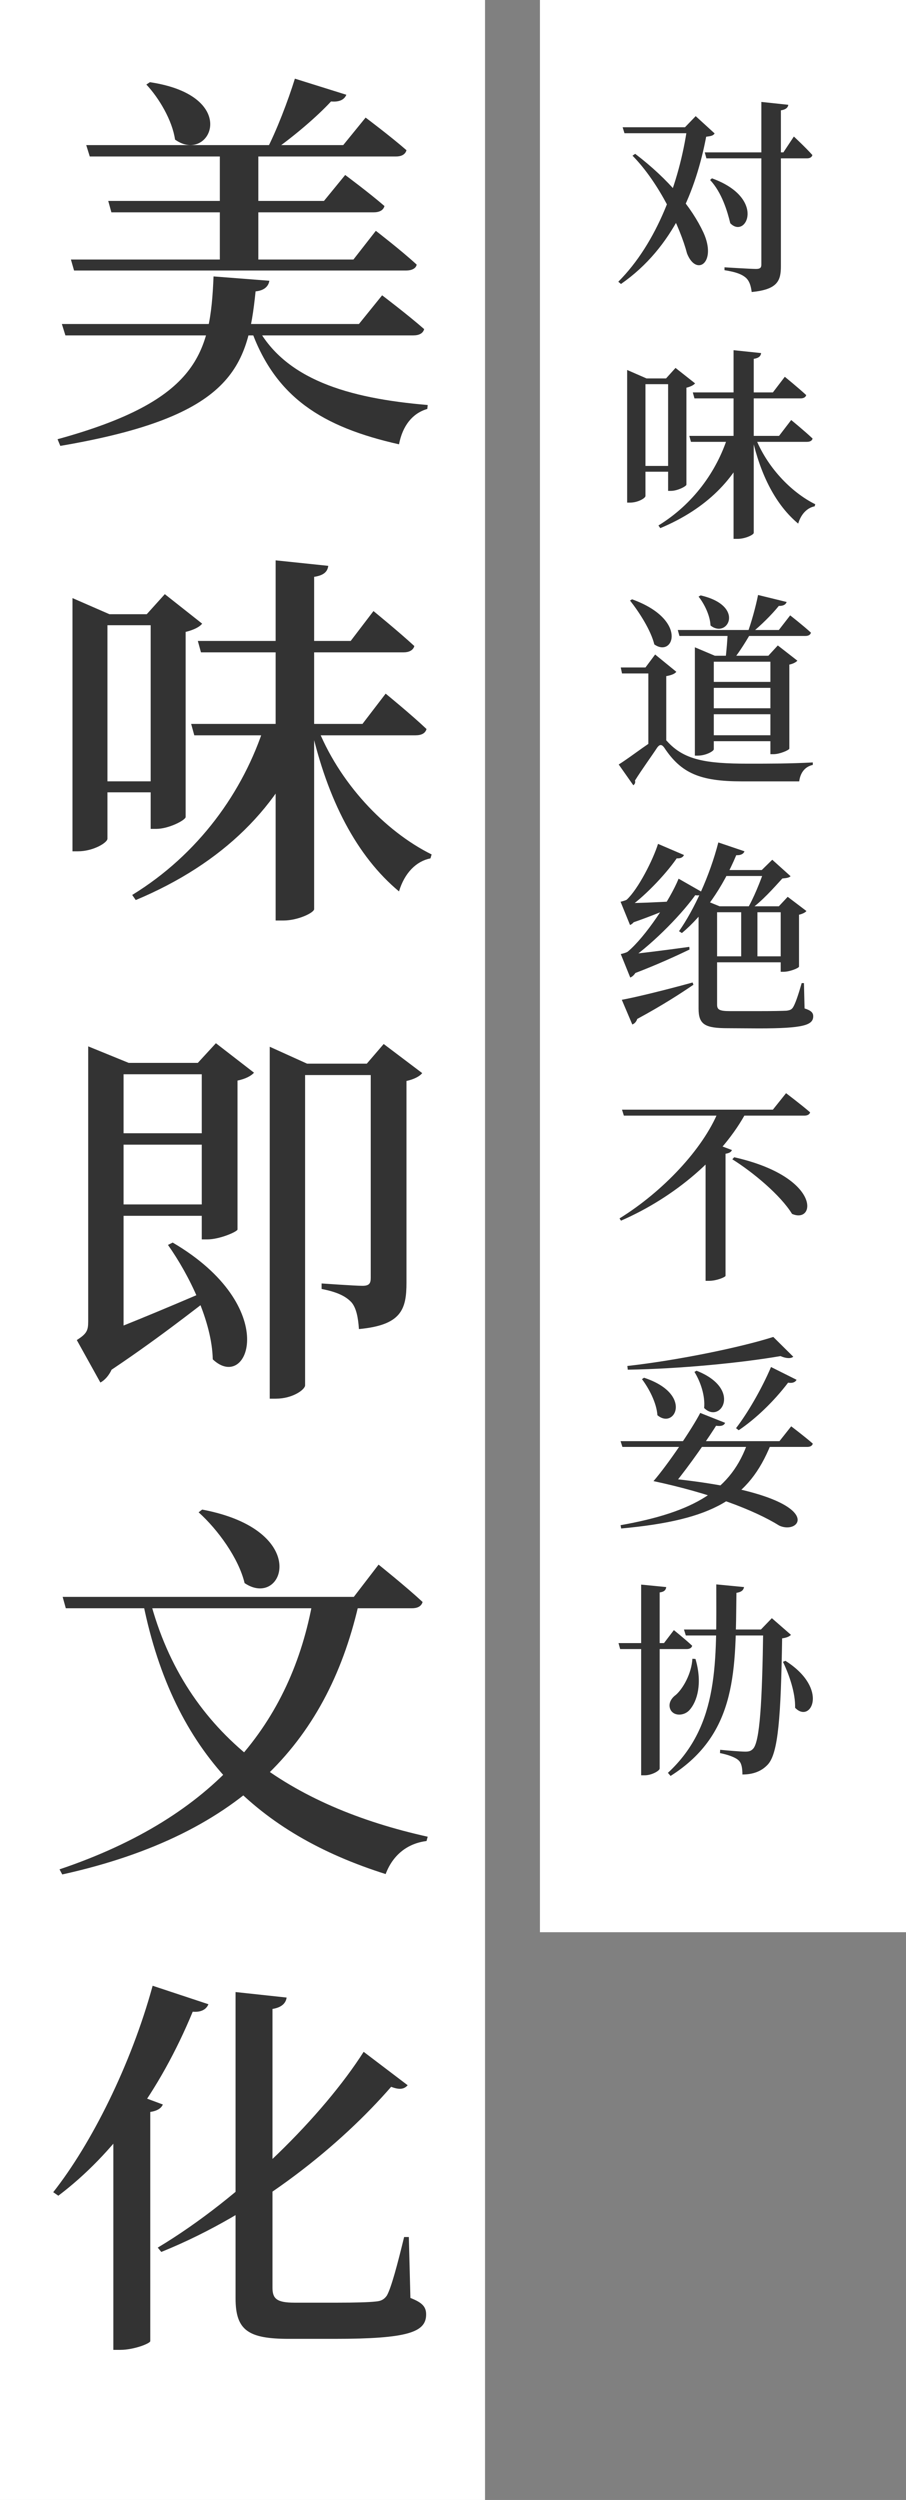
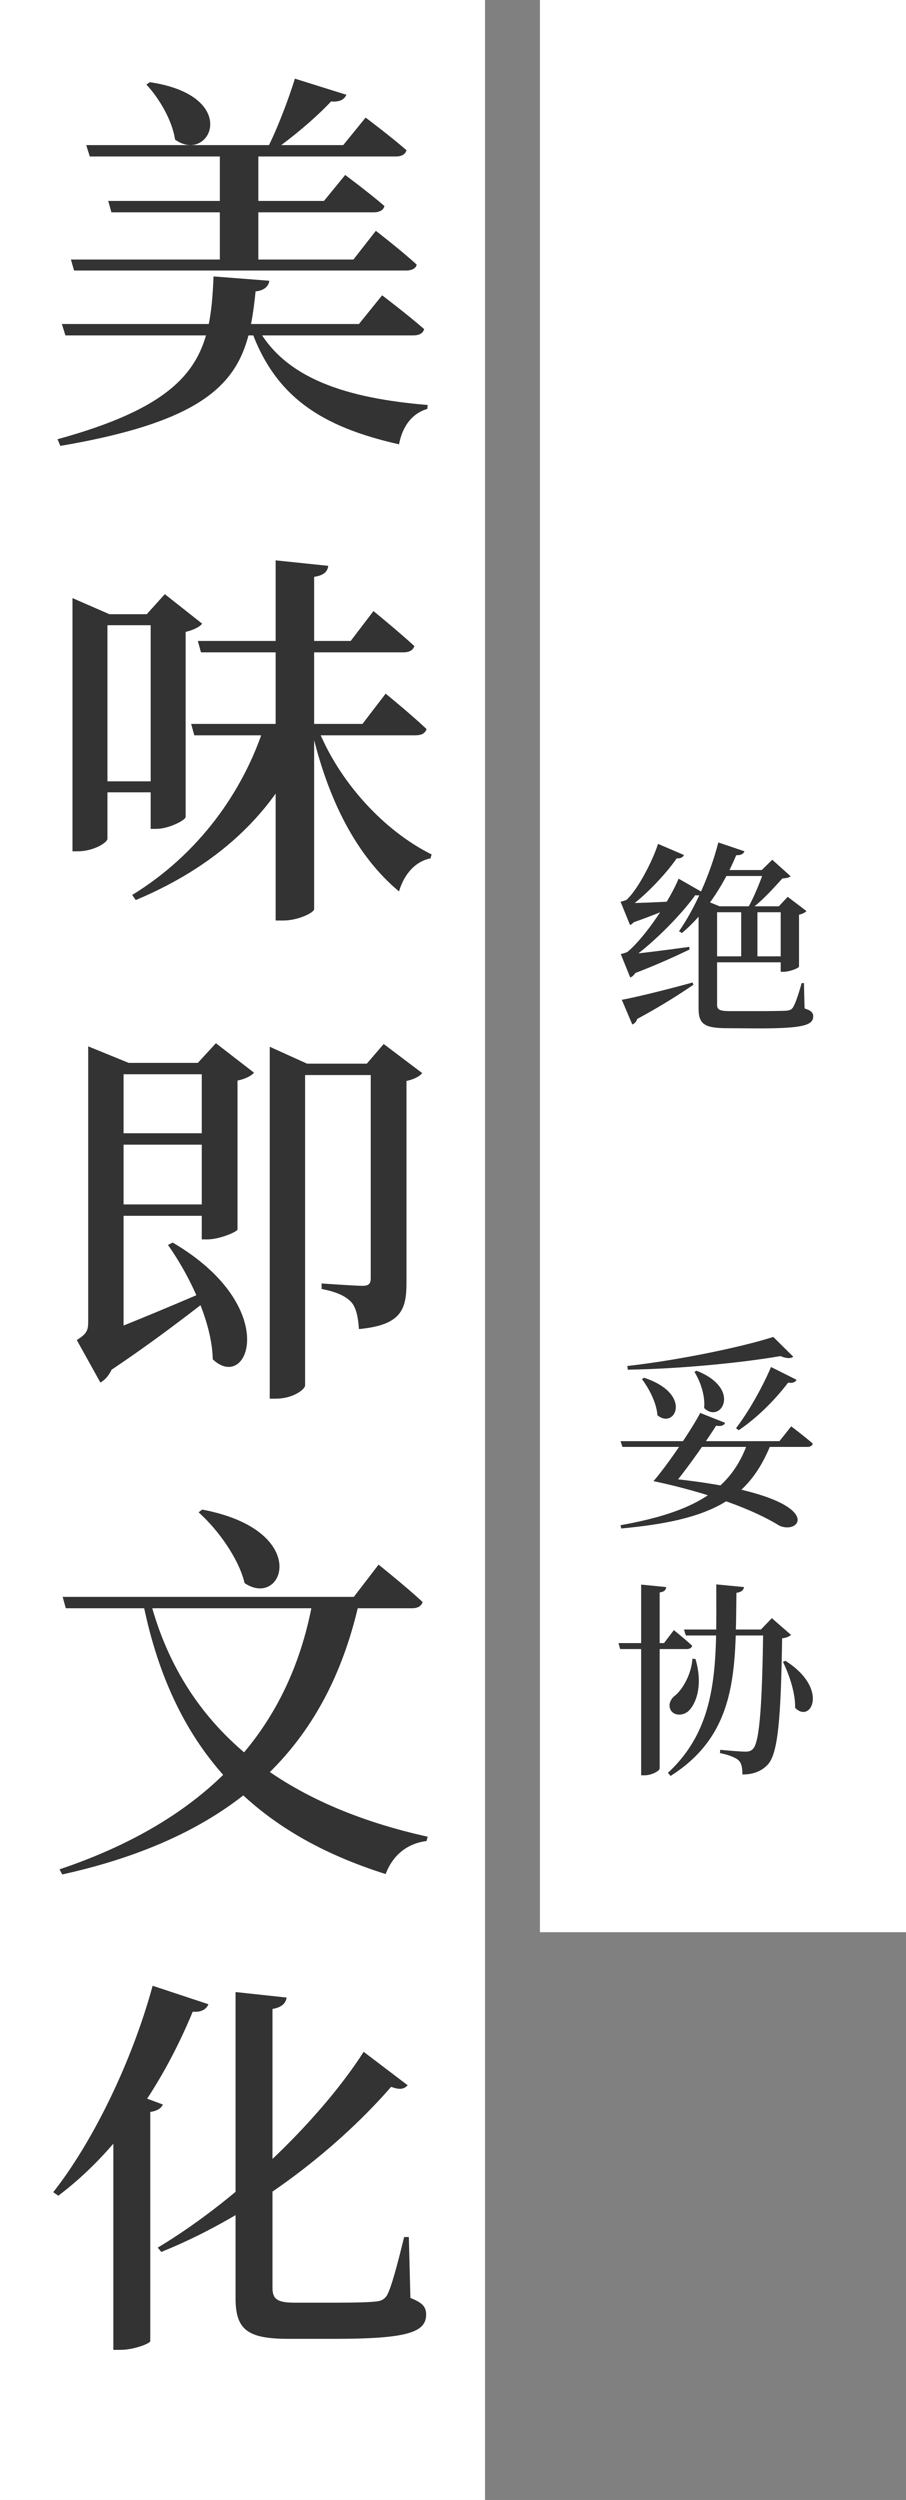
<svg xmlns="http://www.w3.org/2000/svg" width="99" height="273" viewBox="0 0 99 273" fill="none">
  <rect x="0" y="0" width="99" height="273" fill="#808080" stroke="none" />
  <rect x="59" width="40" height="211" fill="white" />
  <rect width="53" height="273" fill="white" />
  <path d="M25.739 217.533L31.321 218.135C31.235 218.736 30.806 219.208 29.775 219.38V249.823C29.775 251.025 30.247 251.454 32.18 251.454H36.86C38.835 251.454 40.338 251.411 41.068 251.326C41.626 251.283 41.969 251.111 42.27 250.681C42.742 249.866 43.429 247.289 44.159 244.284H44.675L44.846 250.939C46.177 251.454 46.564 251.927 46.564 252.742C46.564 254.675 44.589 255.405 36.559 255.405H31.578C27.156 255.405 25.739 254.503 25.739 250.982V217.533ZM39.737 224.06L44.546 227.71C44.202 228.096 43.73 228.268 42.742 227.881C37.375 234.064 28.358 241.579 17.624 245.915L17.237 245.443C26.469 239.904 35.357 230.93 39.737 224.06ZM12.385 230.501L13.974 228.397L17.796 229.814C17.624 230.2 17.237 230.501 16.421 230.629V255.662C16.378 255.92 14.618 256.607 13.158 256.607H12.385V230.501ZM16.679 216.846L22.776 218.865C22.562 219.38 22.046 219.766 21.059 219.68C17.452 228.397 12.342 235.267 6.374 239.775L5.816 239.389C9.981 234.107 14.318 225.477 16.679 216.846Z" fill="#333333" />
  <path d="M22.089 164.846C34.155 167.122 30.977 175.753 26.727 172.876C26.082 170.171 23.807 167.036 21.703 165.147L22.089 164.846ZM39.307 174.679C36.001 189.75 26.812 200.27 6.803 204.693L6.503 204.135C23.592 198.381 31.836 188.076 34.198 174.679H39.307ZM41.368 170.858C41.368 170.858 44.374 173.262 46.177 174.937C46.048 175.409 45.619 175.624 45.018 175.624H7.19L6.846 174.379H38.663L41.368 170.858ZM16.378 174.679C20.286 189.707 32.008 197.307 46.736 200.571L46.607 201.043C44.503 201.301 42.914 202.589 42.141 204.65C28.272 200.27 18.998 191.64 15.649 175.109L16.378 174.679Z" fill="#333333" />
  <path d="M33.339 151.276C33.339 151.748 31.965 152.736 30.162 152.736H29.474V114.306L33.554 116.153H42.27V117.398H33.339V151.276ZM40.08 116.153L41.926 114.006L46.134 117.183C45.877 117.527 45.233 117.87 44.417 118.042V140.069C44.417 142.989 43.859 144.706 39.221 145.136C39.136 143.847 38.921 142.817 38.406 142.216C37.804 141.572 36.903 141.099 35.142 140.756V140.155C35.142 140.155 38.792 140.412 39.608 140.412C40.338 140.412 40.51 140.155 40.51 139.554V116.153H40.08ZM12.557 116.84L13.502 117.398V146.81L10.582 147.755L12.428 146.252C13.029 148.871 11.87 150.503 10.968 150.975L8.392 146.338C9.466 145.651 9.637 145.307 9.637 144.32V116.84H12.557ZM9.637 114.263L14.06 116.067H13.502V118.643C13.502 118.643 12.299 118.643 9.637 118.643V114.263ZM9.079 146.424C11.655 145.565 17.581 143.118 23.549 140.541L23.764 141.099C21.359 142.946 16.851 146.51 11.441 150.073L9.079 146.424ZM21.617 116.067L23.592 113.92L27.757 117.14C27.456 117.484 26.812 117.827 25.954 117.999V134.272C25.868 134.53 23.979 135.346 22.647 135.346H22.046V116.067H21.617ZM18.869 135.689C30.806 142.688 27.156 152.134 23.249 148.442C23.163 144.32 20.715 139.296 18.354 135.947L18.869 135.689ZM23.463 131.524V132.769H11.913V131.524H23.463ZM23.463 123.753V124.998H11.913V123.753H23.463ZM23.463 116.067V117.312H11.913V116.067H23.463Z" fill="#333333" />
  <path d="M20.887 79.052H39.608L42.141 75.746C42.141 75.746 44.932 78.021 46.607 79.61C46.478 80.082 46.048 80.297 45.404 80.297H21.23L20.887 79.052ZM21.617 69.992H38.32L40.81 66.729C40.81 66.729 43.601 69.004 45.276 70.55C45.147 71.023 44.675 71.237 44.116 71.237H21.96L21.617 69.992ZM30.119 61.19L35.872 61.791C35.786 62.392 35.443 62.822 34.327 62.993V99.276C34.327 99.662 32.566 100.521 30.977 100.521H30.119V61.19ZM34.584 79.181C36.989 85.45 42.055 90.774 47.165 93.307L47.036 93.737C45.49 94.037 44.202 95.325 43.601 97.344C39.007 93.522 35.786 87.382 33.983 79.395L34.584 79.181ZM28.916 79.181H33.725V79.868C30.677 88.026 24.365 94.295 14.833 98.288L14.446 97.73C21.66 93.307 26.598 86.48 28.916 79.181ZM7.92 67.072V65.312L11.956 67.072H18.654V68.275H11.741V91.59C11.741 92.019 10.195 92.964 8.521 92.964H7.92V67.072ZM16.464 67.072H16.035L18.01 64.882L22.089 68.103C21.832 68.446 21.188 68.79 20.286 69.004V89.228C20.243 89.572 18.439 90.516 17.066 90.516H16.464V67.072ZM9.766 85.321H18.397V86.523H9.766V85.321Z" fill="#333333" />
  <path d="M7.748 28.34H38.62L41.068 25.206C41.068 25.206 43.859 27.353 45.533 28.898C45.447 29.328 44.975 29.542 44.374 29.542H8.092L7.748 28.34ZM9.423 15.845H37.504L39.951 12.84C39.951 12.84 42.699 14.901 44.417 16.403C44.288 16.876 43.859 17.09 43.258 17.09H9.809L9.423 15.845ZM11.827 21.942H35.4L37.719 19.108C37.719 19.108 40.381 21.084 42.012 22.501C41.884 22.973 41.454 23.188 40.81 23.188H12.171L11.827 21.942ZM24.021 15.845H28.229V28.77H24.021V15.845ZM16.378 8.975C26.469 10.478 22.948 17.992 19.127 15.244C18.826 13.14 17.366 10.693 15.992 9.233L16.378 8.975ZM32.223 8.589L37.847 10.349C37.633 10.864 37.117 11.165 36.173 11.079C34.627 12.754 32.051 14.944 29.775 16.532H29.045C30.204 14.342 31.493 10.95 32.223 8.589ZM6.76 35.382H39.221L41.755 32.248C41.755 32.248 44.589 34.394 46.349 35.94C46.22 36.412 45.791 36.627 45.147 36.627H7.147L6.76 35.382ZM23.334 30.186L29.432 30.659C29.346 31.26 28.873 31.732 27.929 31.818C27.07 40.105 25.524 45.472 6.589 48.693L6.288 47.963C21.746 43.712 22.991 38.559 23.334 30.186ZM27.972 35.468C31.02 41.436 38.062 43.497 46.736 44.227L46.693 44.657C45.061 45.129 43.987 46.503 43.601 48.521C35.228 46.632 30.033 43.411 27.371 35.811L27.972 35.468Z" fill="#333333" />
  <path d="M72.803 173.31C72.758 173.625 72.6 173.827 72.083 173.895V193.125C72.083 193.372 71.206 193.867 70.441 193.867H70.059V173.04L72.803 173.31ZM73.635 178.011C73.635 178.011 74.872 179 75.637 179.72C75.569 179.967 75.344 180.08 75.029 180.08H67.765L67.585 179.427H72.555L73.635 178.011ZM85.825 181.362C90.661 184.421 88.592 188.289 86.882 186.49C86.927 184.87 86.23 182.869 85.555 181.474L85.825 181.362ZM75.996 181.159C76.784 183.836 76.176 185.815 75.344 186.737C74.782 187.367 73.702 187.434 73.298 186.76C72.96 186.152 73.275 185.5 73.837 185.095C74.602 184.443 75.569 182.779 75.659 181.137L75.996 181.159ZM81.304 173.31C81.237 173.647 81.034 173.85 80.472 173.94C80.36 182.171 80.675 189.256 73.275 193.934L72.983 193.597C78.65 188.356 78.268 181.384 78.268 173.017L81.304 173.31ZM83.149 177.943L84.341 176.706L86.432 178.528C86.252 178.708 85.96 178.843 85.465 178.91C85.33 187.502 85.038 191.438 83.913 192.675C83.216 193.44 82.272 193.777 81.124 193.777C81.124 193.08 81.034 192.54 80.72 192.247C80.382 191.91 79.573 191.618 78.673 191.438L78.695 191.078C79.573 191.168 80.967 191.28 81.439 191.28C81.844 191.28 82.047 191.213 82.272 190.988C83.036 190.246 83.284 185.792 83.396 177.943H83.149ZM84.476 177.943V178.595H74.939L74.737 177.943H84.476Z" fill="#333333" />
  <path d="M72.016 161.334C91.043 163.066 87.759 167.811 85.15 166.597C82.406 164.888 77.526 163.043 71.408 161.739L72.016 161.334ZM71.408 161.739C72.938 159.984 75.637 156.003 76.514 154.294L79.235 155.374C79.123 155.644 78.83 155.846 77.886 155.621L78.448 155.374C77.526 156.881 75.299 160.097 73.702 162.031L71.408 161.739ZM87.04 150.673C86.927 150.92 86.612 151.078 86.118 150.988C84.543 153.057 82.564 154.946 80.72 156.183L80.427 155.958C81.642 154.384 83.194 151.753 84.251 149.279L87.04 150.673ZM84.228 157.735C81.844 163.606 77.998 165.99 67.877 166.912L67.81 166.552C75.862 165.112 79.955 162.728 81.754 157.375H84.228V157.735ZM86.455 155.756C86.455 155.756 87.917 156.858 88.817 157.645C88.749 157.893 88.524 158.005 88.209 158.005H68.012L67.81 157.375H85.173L86.455 155.756ZM76.109 149.683C81.147 151.663 78.74 155.554 76.941 153.754C77.076 152.382 76.514 150.83 75.884 149.818L76.109 149.683ZM70.374 150.448C75.772 152.225 73.747 156.161 71.836 154.542C71.746 153.192 70.913 151.618 70.149 150.606L70.374 150.448ZM86.68 148.154C86.455 148.356 85.96 148.379 85.285 148.087C80.967 148.829 74.31 149.481 68.597 149.571L68.552 149.166C73.995 148.559 80.9 147.142 84.498 145.995L86.68 148.154Z" fill="#333333" />
-   <path d="M80.225 126.372C89.784 128.531 89.154 133.704 86.545 132.557C85.308 130.533 82.294 128.014 80.022 126.597L80.225 126.372ZM67.967 121.177H84.453L85.893 119.377C85.893 119.377 87.534 120.614 88.524 121.469C88.457 121.716 88.209 121.829 87.894 121.829H68.17L67.967 121.177ZM77.099 125.517L77.706 124.73L79.977 125.585C79.91 125.787 79.708 125.922 79.28 125.99V139.327C79.258 139.462 78.313 139.867 77.503 139.867H77.099V125.517ZM78.493 121.357H81.597C78.988 126.282 73.747 130.735 67.855 133.299L67.697 133.052C72.42 130.128 76.806 125.495 78.493 121.357Z" fill="#333333" />
  <path d="M85.106 98.967L86.073 97.933L88.119 99.484C88.007 99.642 87.692 99.799 87.31 99.889V105.557C87.287 105.715 86.297 106.119 85.645 106.119H85.308V98.967H85.106ZM86.545 98.967V99.619H77.886V98.967H86.545ZM82.766 98.967V104.68H80.99V98.967H82.766ZM86.545 104.433V105.085H77.886V104.433H86.545ZM76.334 98.517L76.694 98.18L78.628 98.967H78.358V109.695C78.358 110.235 78.561 110.415 79.775 110.415H83.036C84.386 110.415 85.488 110.393 85.938 110.37C86.297 110.325 86.477 110.258 86.635 110.033C86.882 109.673 87.22 108.683 87.602 107.356H87.849L87.917 110.123C88.637 110.348 88.862 110.595 88.862 110.977C88.862 111.945 87.804 112.304 82.901 112.304L79.55 112.282C77.054 112.282 76.334 111.9 76.334 110.145V98.517ZM83.239 95.009L84.386 93.884L86.388 95.683C86.207 95.863 85.938 95.886 85.488 95.931C84.588 96.921 83.194 98.495 81.934 99.35H81.597C82.317 98.203 83.149 96.088 83.509 95.009H83.239ZM84.543 95.009V95.661H78.695L79.01 95.009H84.543ZM81.349 92.962C81.259 93.232 80.967 93.412 80.45 93.389C78.965 96.943 76.874 99.912 74.512 101.891L74.197 101.689C75.839 99.35 77.548 95.661 78.493 91.995L81.349 92.962ZM76.829 97.483C76.671 97.753 76.199 97.933 75.502 97.595L76.176 97.46C74.737 99.597 71.476 102.948 68.867 104.77L68.844 104.522H69.946C69.811 105.804 69.384 106.547 68.867 106.749L67.832 104.185C67.832 104.185 68.35 104.073 68.574 103.938C70.531 102.318 73.23 98.225 74.152 95.953L76.829 97.483ZM74.737 93.367C74.624 93.659 74.197 93.884 73.455 93.614L74.13 93.457C73.005 95.189 70.644 97.708 68.799 99.035L68.777 98.787H69.901C69.789 100.047 69.339 100.811 68.844 101.014L67.81 98.472C67.81 98.472 68.305 98.36 68.484 98.247C69.744 97.078 71.363 93.884 71.903 92.152L74.737 93.367ZM67.945 109.178C69.339 108.931 72.578 108.144 75.682 107.289L75.772 107.536C74.422 108.458 72.42 109.763 69.632 111.27C69.541 111.562 69.339 111.787 69.092 111.877L67.945 109.178ZM68.192 104.275C69.474 104.163 72.398 103.803 75.322 103.398L75.344 103.69C74.13 104.275 71.768 105.377 69.069 106.389L68.192 104.275ZM68.147 98.63C69.294 98.63 71.836 98.54 74.332 98.382L74.355 98.697C73.32 99.147 71.251 100.024 68.957 100.811L68.147 98.63Z" fill="#333333" />
-   <path d="M82.227 68.796C81.709 69.741 80.81 71.203 80.09 72.08H79.258C79.393 71.112 79.505 69.606 79.528 68.796H82.227ZM77.998 81.818C77.998 82.021 77.144 82.516 76.244 82.516H75.929V70.685L78.111 71.607H85.195V72.26H77.998V81.818ZM85.96 65.737C85.87 66.007 85.6 66.187 85.105 66.164C84.363 67.087 83.126 68.324 82.002 69.223H81.642C82.092 68.031 82.586 66.232 82.834 64.972L85.96 65.737ZM85.173 80.289V80.941H76.964V80.289H85.173ZM85.173 77.343V77.995H76.964V77.343H85.173ZM85.173 74.464V75.116H76.964V74.464H85.173ZM83.958 71.607L84.993 70.483L87.13 72.147C86.995 72.305 86.68 72.484 86.252 72.575V81.751C86.23 81.908 85.218 82.358 84.521 82.358H84.183V71.607H83.958ZM76.559 65.017C81.529 66.164 79.483 69.808 77.638 68.301C77.593 67.222 76.964 65.939 76.334 65.152L76.559 65.017ZM86.343 67.199C86.343 67.199 87.759 68.301 88.614 69.088C88.547 69.336 88.322 69.448 88.007 69.448H74.242L74.062 68.796H85.105L86.343 67.199ZM72.083 80.581C72.488 80.581 72.623 80.649 72.893 80.941C74.737 82.988 77.121 83.393 81.709 83.393C84.206 83.393 86.275 83.393 88.817 83.258V83.528C87.917 83.73 87.445 84.427 87.332 85.327C85.533 85.327 83.239 85.327 81.057 85.327C76.469 85.327 74.422 84.427 72.578 81.638C72.285 81.234 72.061 81.301 71.813 81.638C71.318 82.403 70.126 84.045 69.384 85.237C69.452 85.439 69.384 85.619 69.204 85.754L67.607 83.483C69.092 82.561 71.521 80.581 72.083 80.581ZM69.069 65.445C75.232 67.671 73.612 71.877 71.498 70.37C71.116 68.818 69.856 66.862 68.844 65.58L69.069 65.445ZM72.803 80.941L70.846 81.661V73.542H67.967L67.832 72.889H70.531L71.588 71.472L73.905 73.362C73.747 73.564 73.433 73.722 72.803 73.834V80.941Z" fill="#333333" />
-   <path d="M75.322 47.599H85.128L86.455 45.867C86.455 45.867 87.917 47.059 88.794 47.891C88.727 48.139 88.502 48.251 88.164 48.251H75.502L75.322 47.599ZM75.704 42.853H84.453L85.758 41.144C85.758 41.144 87.22 42.336 88.097 43.145C88.029 43.393 87.782 43.505 87.49 43.505H75.884L75.704 42.853ZM80.157 38.242L83.171 38.557C83.126 38.872 82.946 39.097 82.362 39.187V58.192C82.362 58.395 81.439 58.844 80.607 58.844H80.157V38.242ZM82.496 47.666C83.756 50.95 86.41 53.739 89.086 55.066L89.019 55.291C88.209 55.448 87.534 56.123 87.22 57.18C84.813 55.178 83.126 51.962 82.182 47.779L82.496 47.666ZM79.528 47.666H82.047V48.026C80.45 52.299 77.144 55.583 72.15 57.675L71.948 57.382C75.727 55.066 78.313 51.49 79.528 47.666ZM68.529 41.324V40.401L70.644 41.324H74.152V41.953H70.531V54.166C70.531 54.391 69.722 54.886 68.844 54.886H68.529V41.324ZM73.005 41.324H72.78L73.815 40.177L75.951 41.863C75.817 42.043 75.479 42.223 75.007 42.336V52.929C74.984 53.109 74.04 53.604 73.32 53.604H73.005V41.324ZM69.496 50.882H74.017V51.512H69.496V50.882Z" fill="#333333" />
-   <path d="M77.796 19.474C83.778 21.633 81.529 26.177 79.797 24.377C79.483 23.073 78.875 21.026 77.593 19.654L77.796 19.474ZM86.14 11.445C86.095 11.76 85.87 11.962 85.33 12.052V29.078C85.33 30.652 84.971 31.619 82.137 31.889C82.047 31.192 81.889 30.675 81.484 30.315C81.057 29.955 80.45 29.708 79.168 29.505V29.19C79.168 29.19 82.047 29.37 82.609 29.37C83.059 29.37 83.194 29.235 83.194 28.898V11.13L86.14 11.445ZM86.747 14.908C86.747 14.908 88.052 16.123 88.772 16.933C88.704 17.18 88.479 17.293 88.187 17.293H77.189L77.009 16.64H85.6L86.747 14.908ZM69.407 16.798C73.073 19.587 75.592 22.645 76.874 25.412C78.358 28.695 76.087 30.247 75.074 27.683C74.332 24.849 72.061 19.991 69.114 17L69.407 16.798ZM74.849 13.896L76.019 12.682L78.088 14.571C77.931 14.818 77.706 14.863 77.166 14.931C76.064 20.689 73.612 27.009 67.855 31.012L67.562 30.765C71.813 26.514 74.242 19.857 75.097 13.896H74.849ZM76.289 13.896V14.549H68.237L68.035 13.896H76.289Z" fill="#333333" />
</svg>